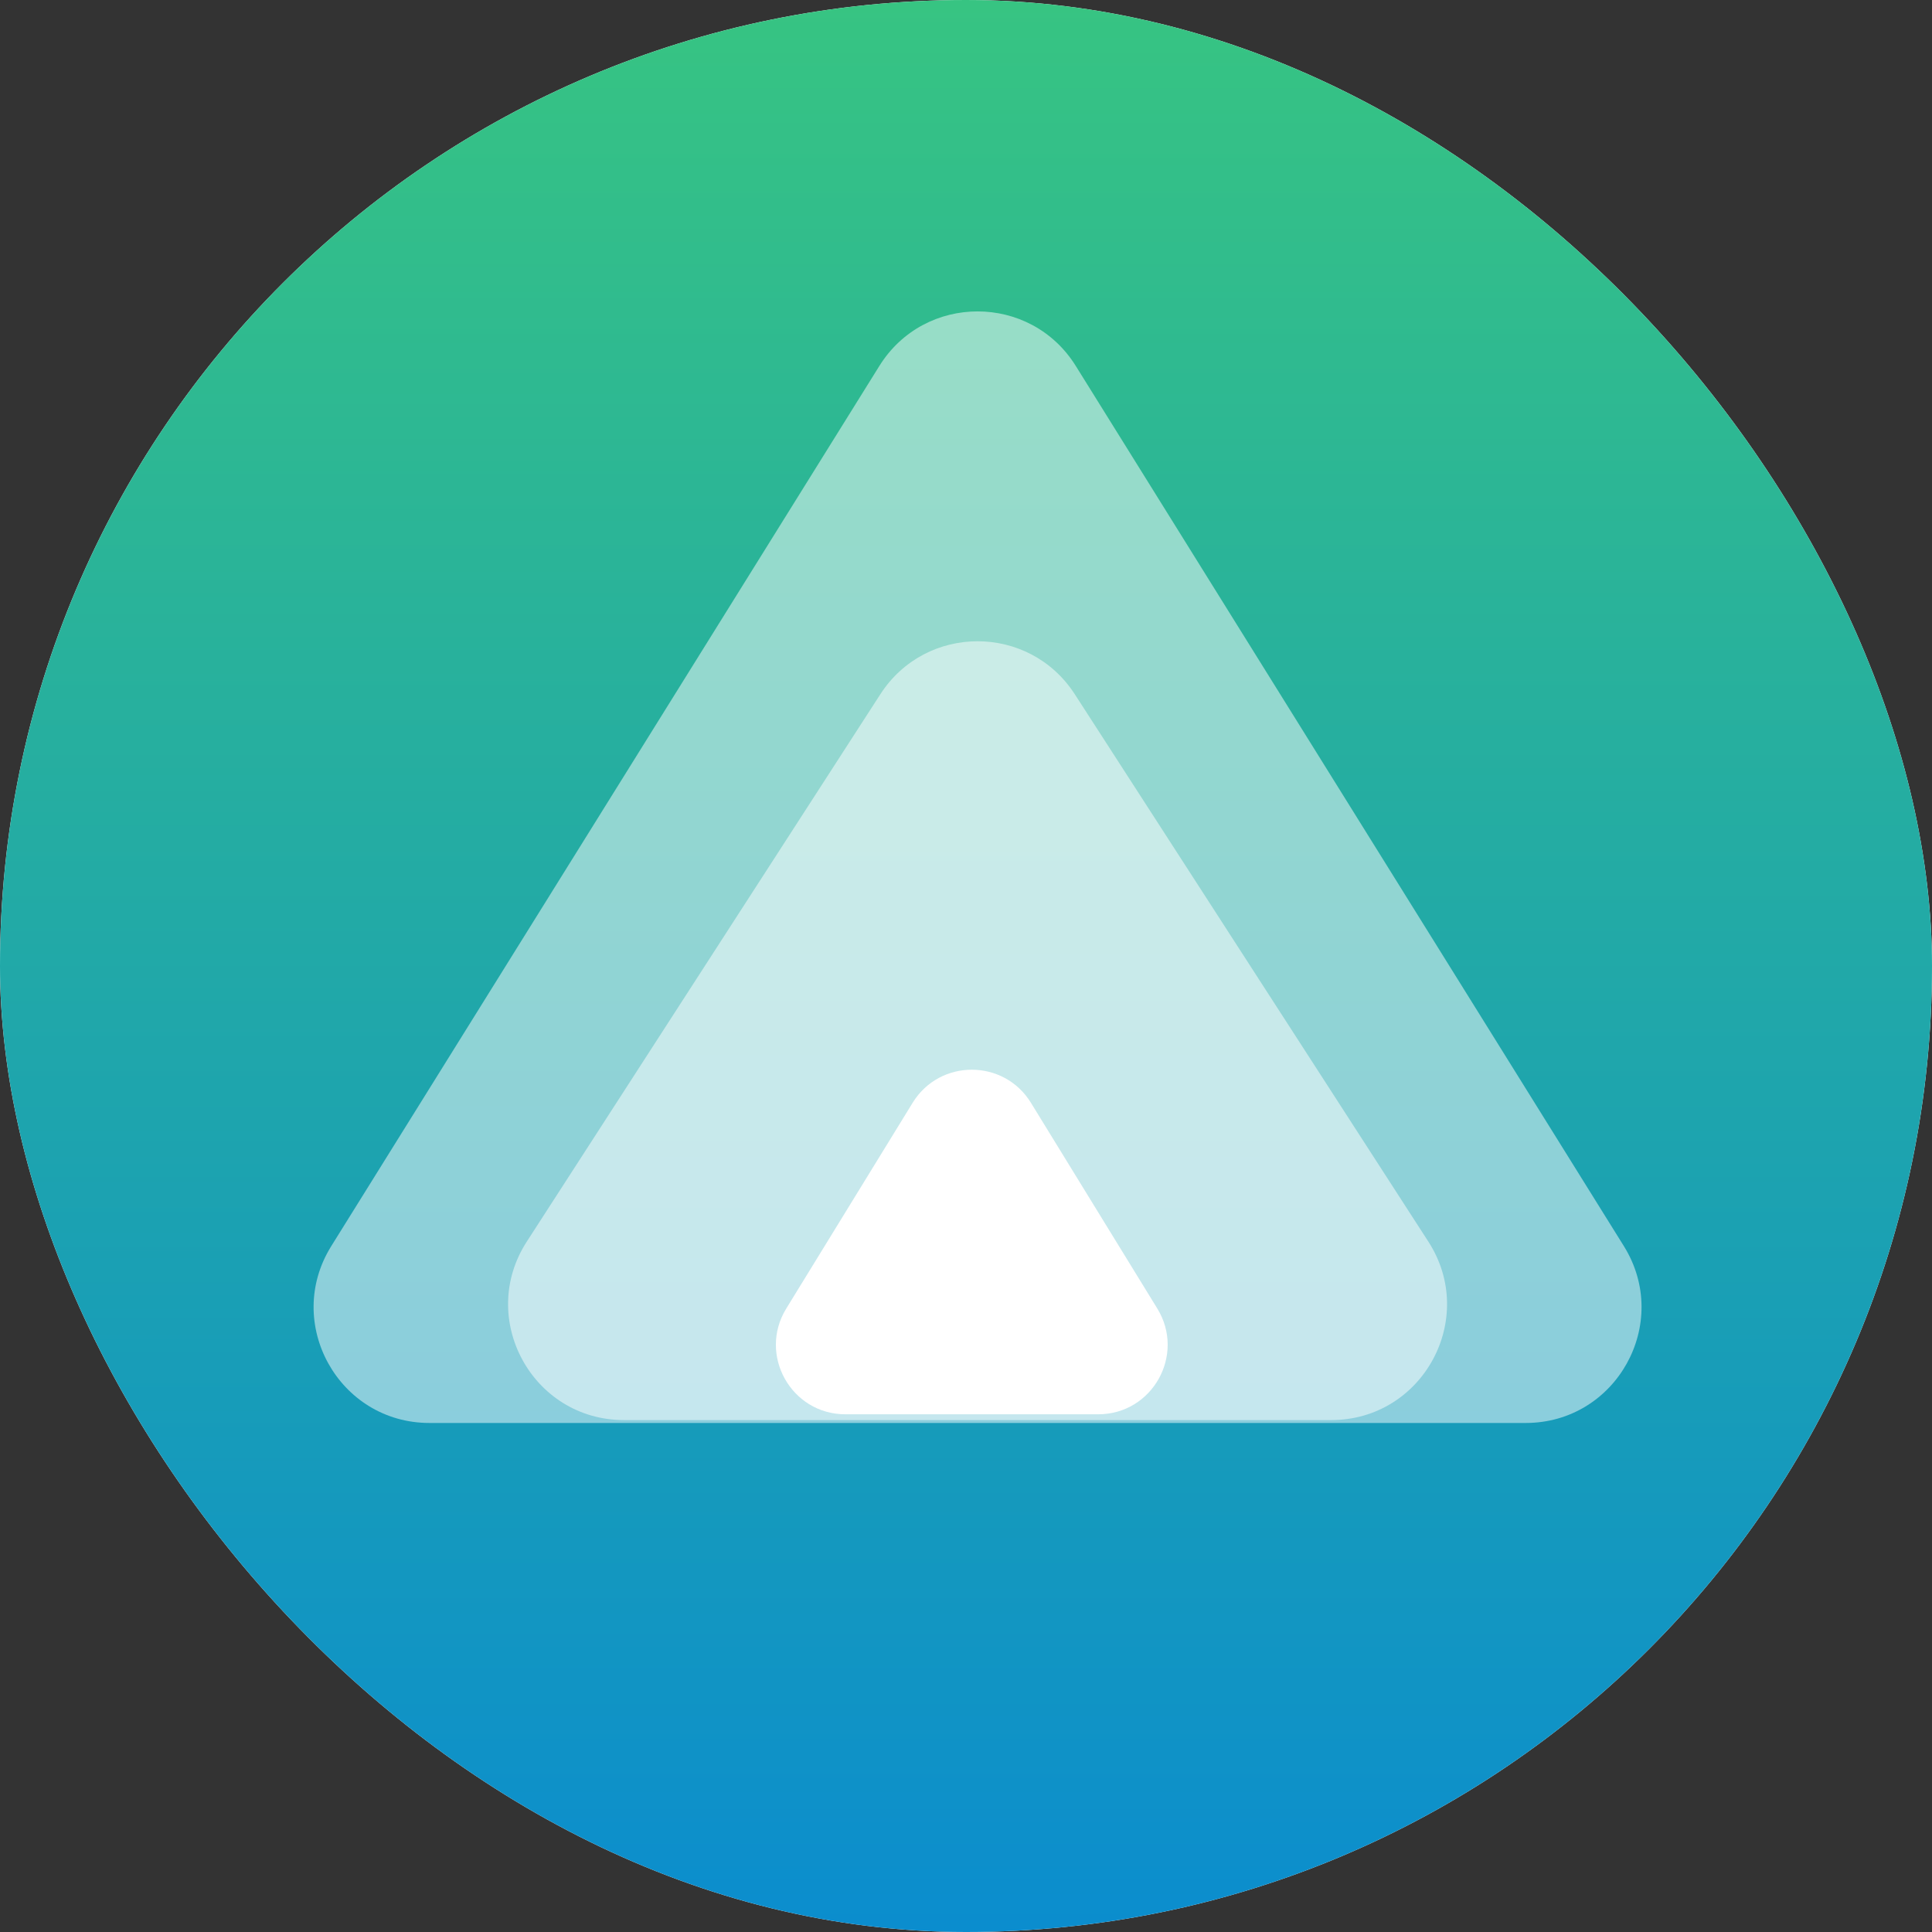
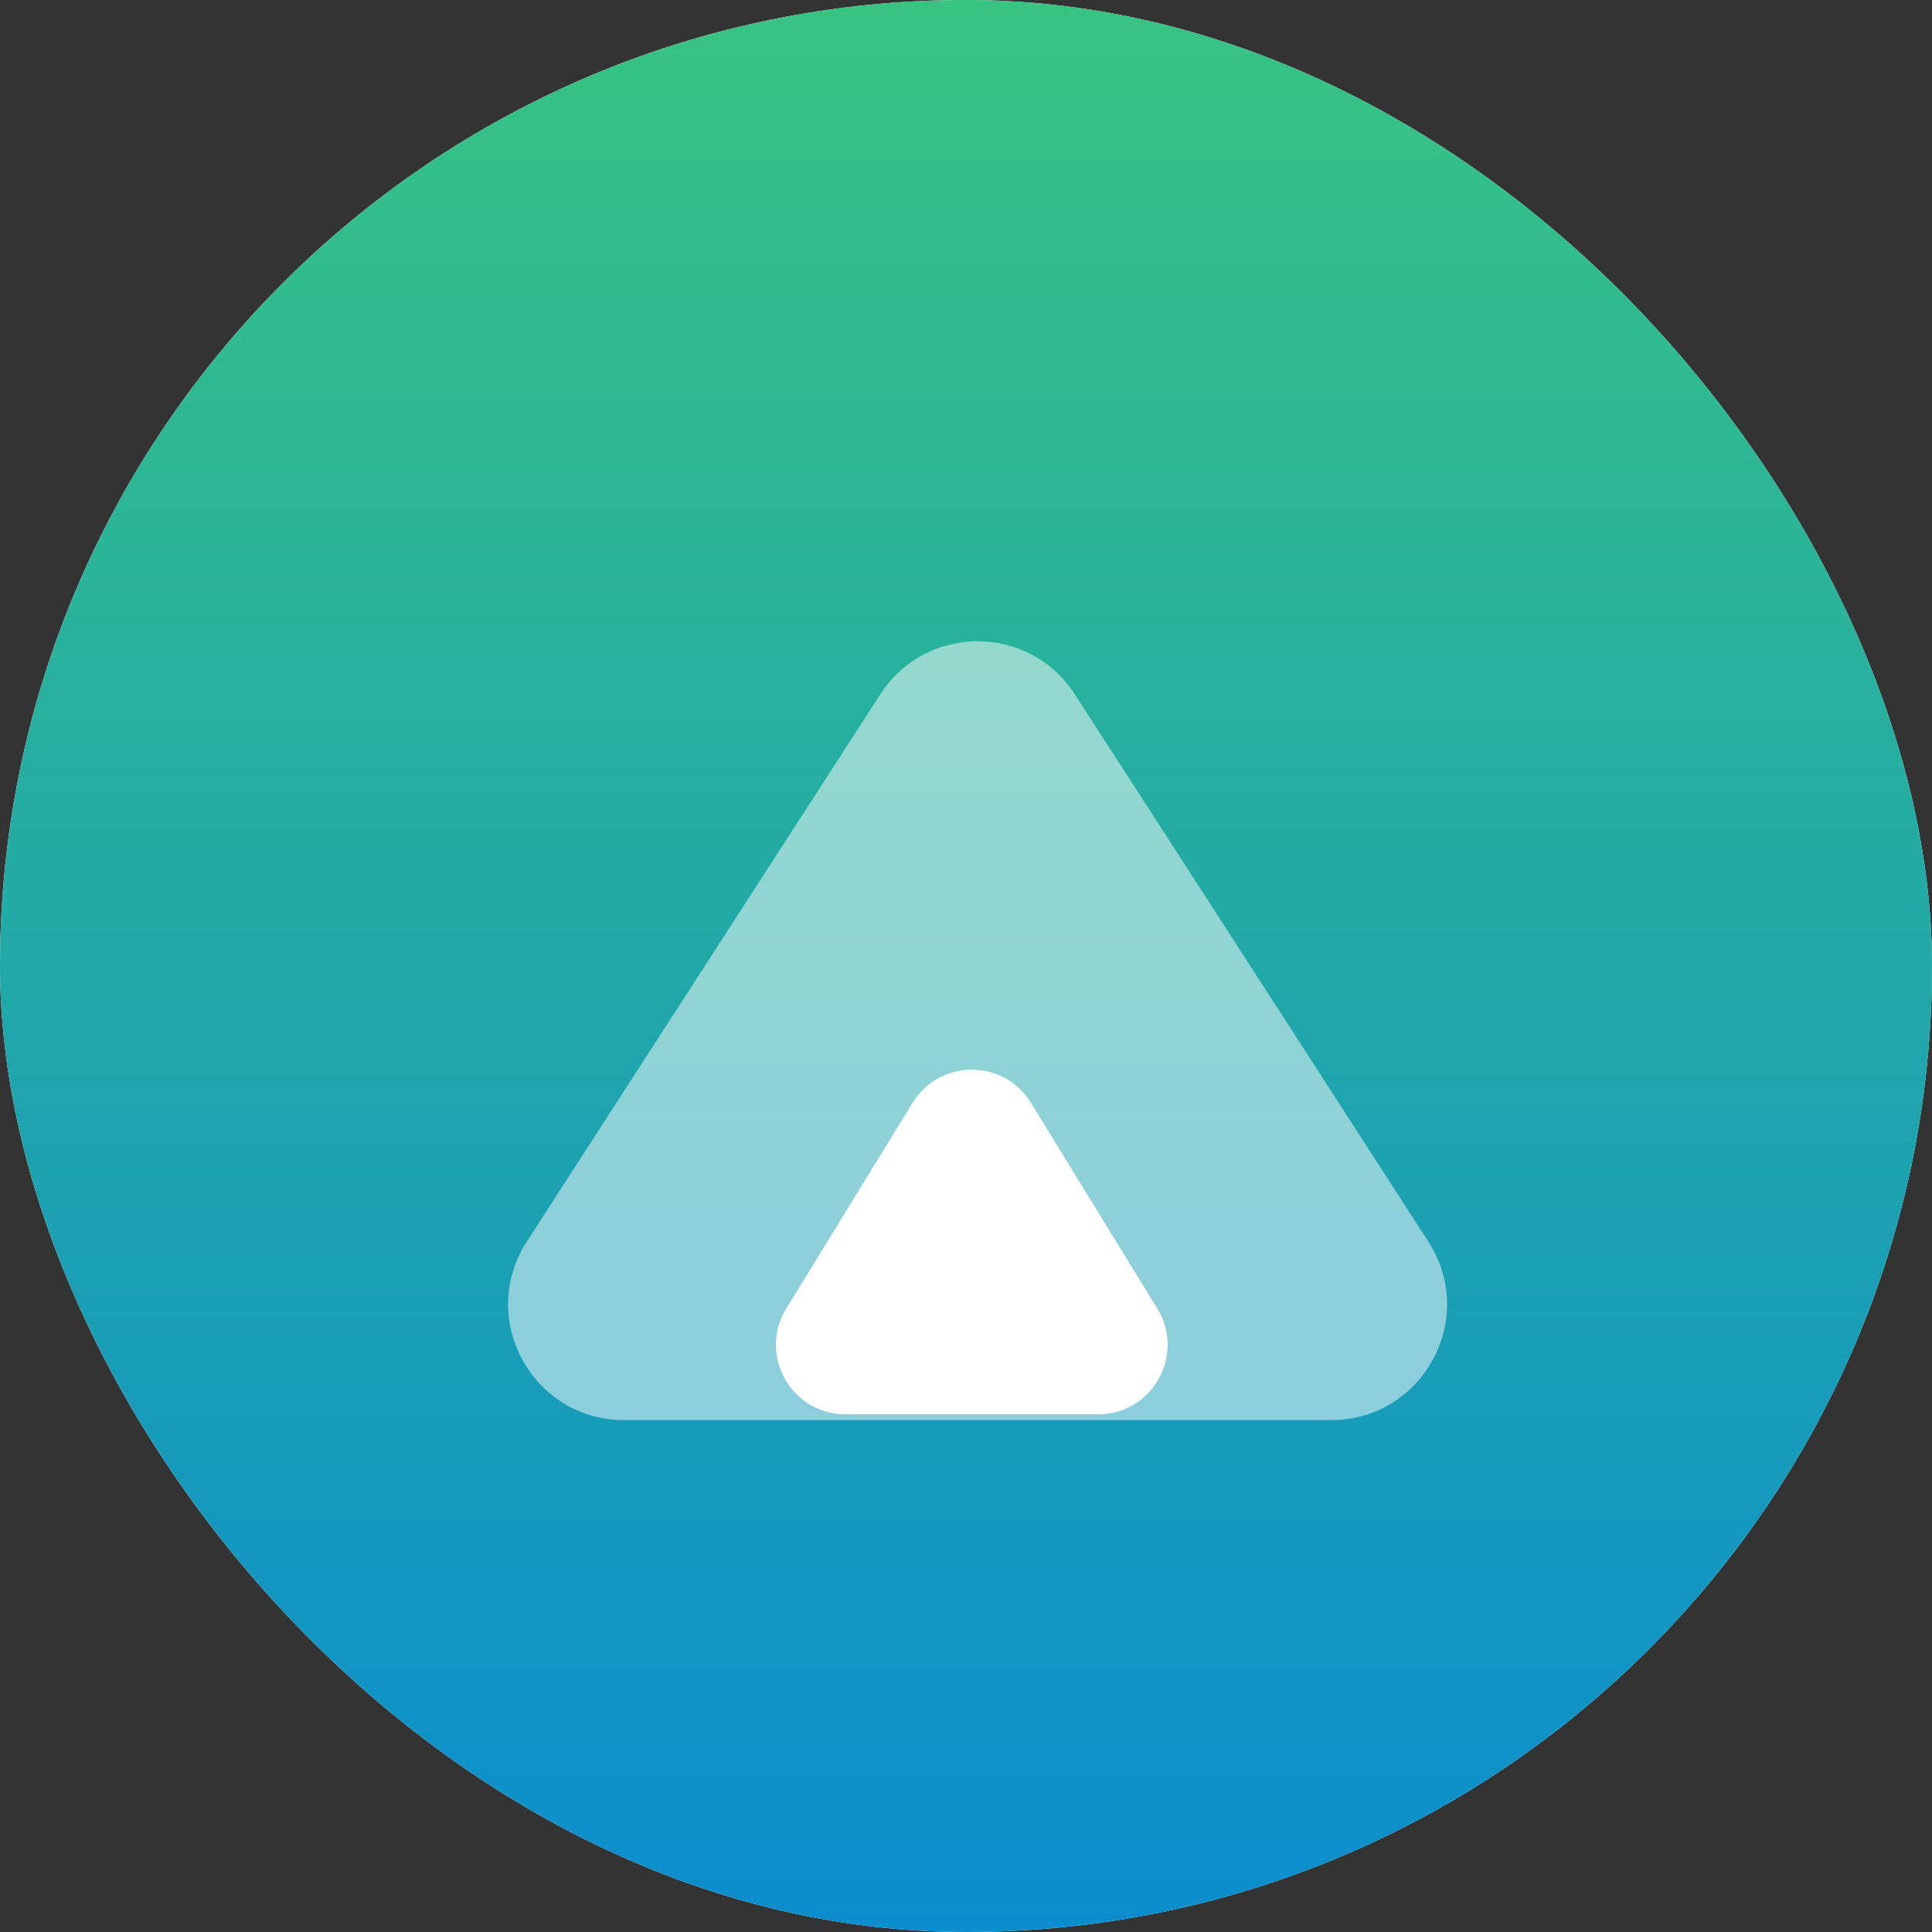
<svg xmlns="http://www.w3.org/2000/svg" width="167" height="167" viewBox="0 0 167 167" fill="none">
  <rect x="0" y="0" width="167" height="167" fill="#333333" stroke="none" />
  <rect width="167" height="167" rx="83.5" fill="white" />
  <rect width="167" height="167" rx="83.5" fill="url(#paint0_linear)" />
-   <path d="M76.011 31.632C79.925 25.346 89.075 25.346 92.989 31.632L140.366 107.714C144.514 114.375 139.724 123 131.877 123H37.123C29.276 123 24.486 114.375 28.634 107.714L76.011 31.632Z" fill="white" fill-opacity="0.5" />
  <path d="M76.1 60.004C80.04 53.905 88.96 53.905 92.9 60.004L123.466 107.324C127.764 113.978 122.988 122.75 115.066 122.75H53.934C46.012 122.75 41.236 113.978 45.534 107.324L76.1 60.004Z" fill="white" fill-opacity="0.5" />
  <path d="M78.887 95.324C81.229 91.511 86.771 91.511 89.113 95.324L100.037 113.11C102.492 117.108 99.616 122.25 94.924 122.25H73.076C68.384 122.25 65.508 117.108 67.963 113.11L78.887 95.324Z" fill="white" />
  <defs>
    <linearGradient id="paint0_linear" x1="83.5" y1="0" x2="83.5" y2="167" gradientUnits="userSpaceOnUse">
      <stop stop-color="#37C482" />
      <stop offset="1" stop-color="#0B8DCE" />
    </linearGradient>
  </defs>
</svg>